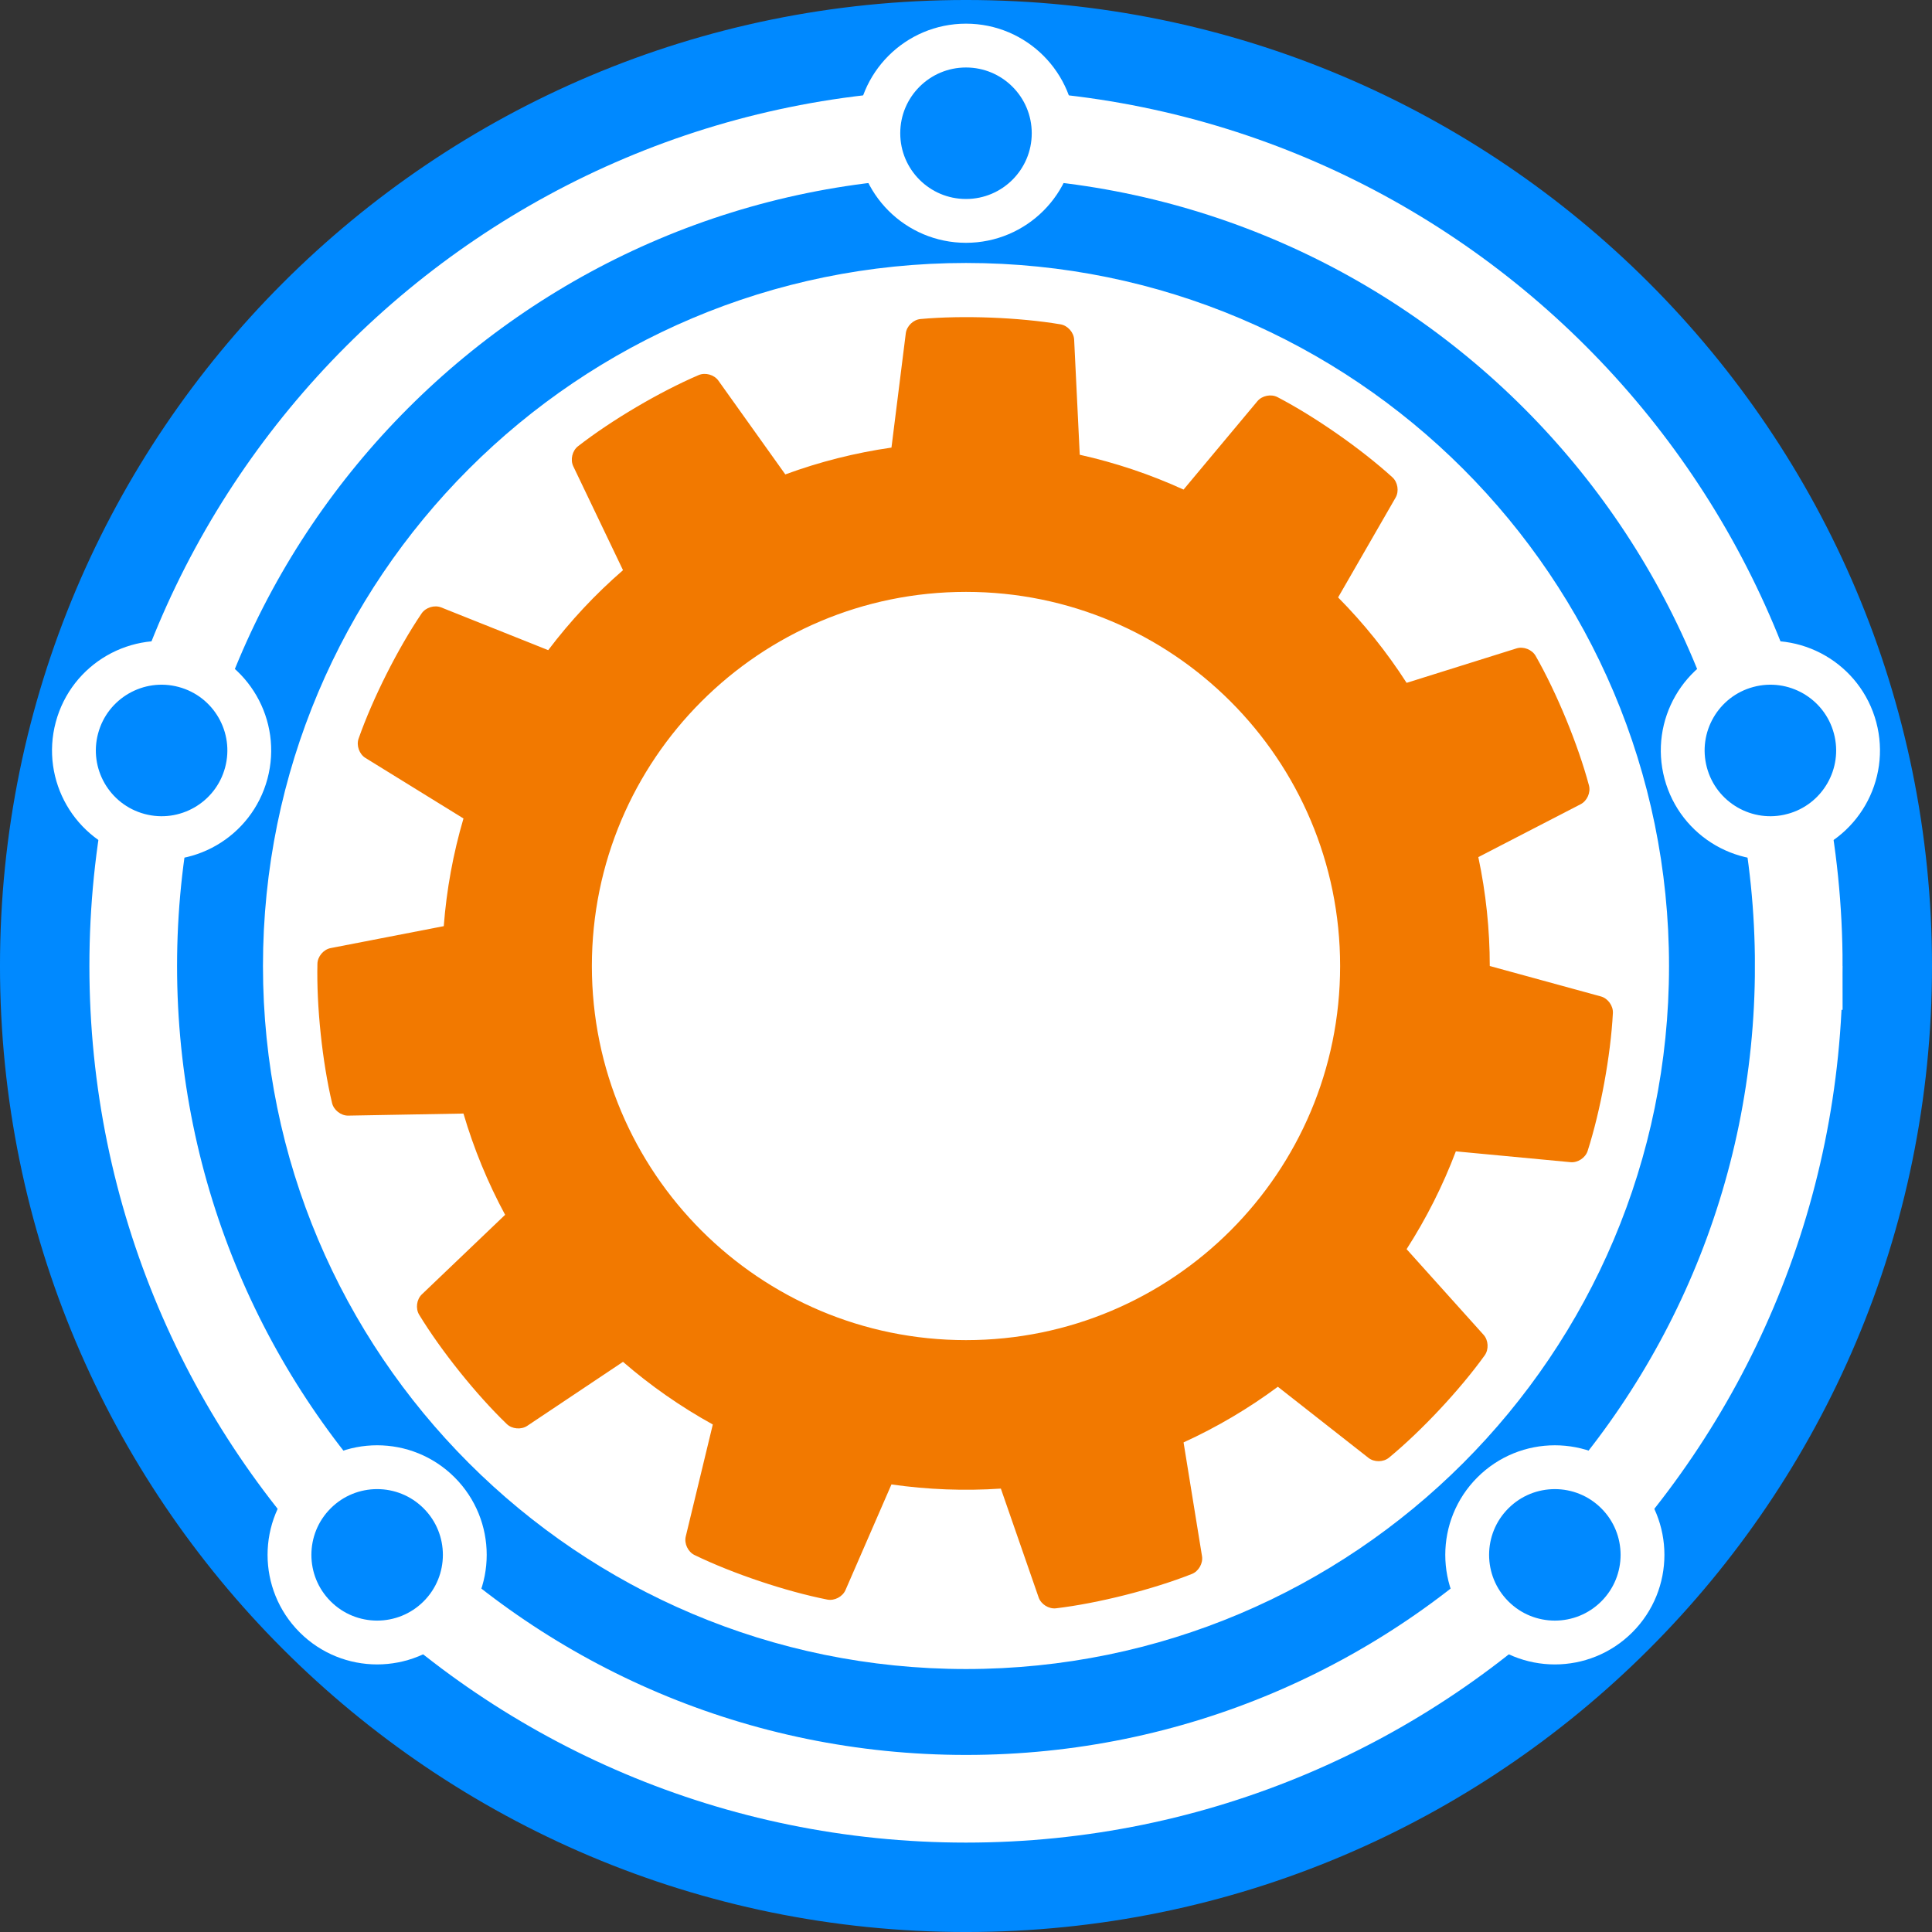
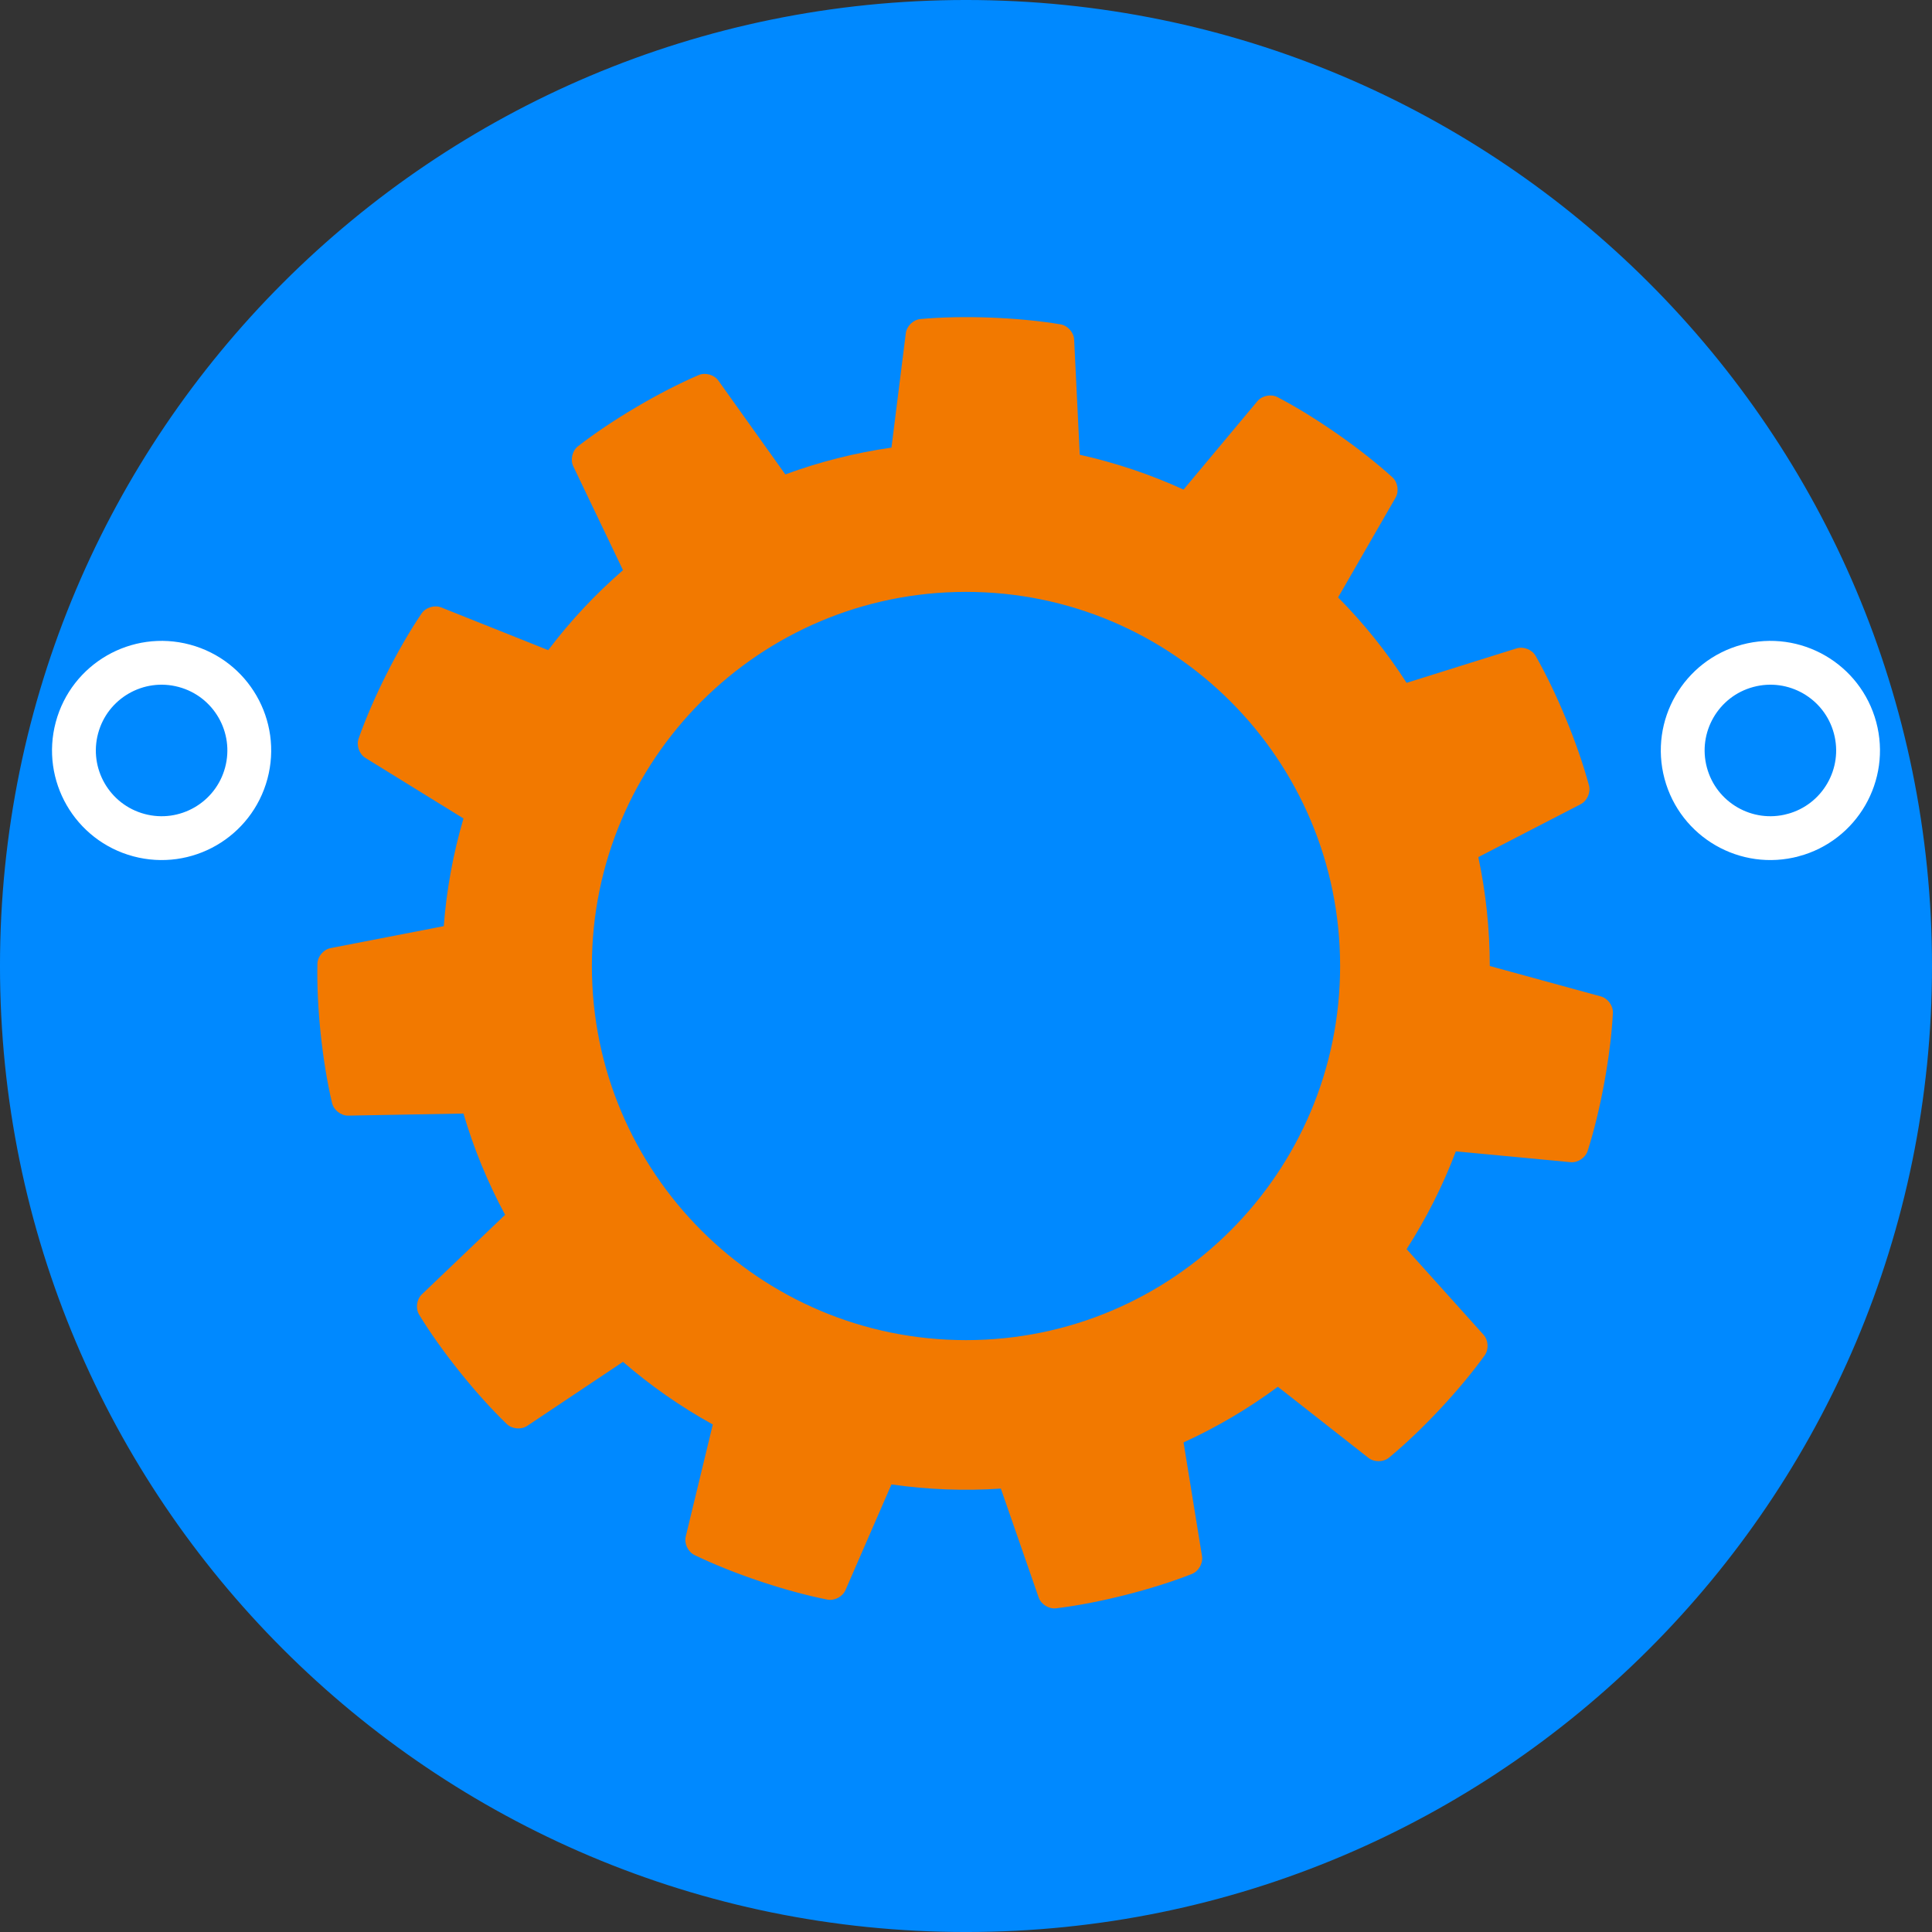
<svg xmlns="http://www.w3.org/2000/svg" viewBox="0 0 274.471 274.471" height="274.471" width="274.471" xml:space="preserve" version="1.1" id="svg2">
  <rect x="0" y="0" width="274.471" height="274.471" fill="#333333" stroke="none" />
  <defs id="defs6" />
  <g transform="matrix(1.25,0,0,-1.25,0,274.471)" id="g10">
    <g transform="translate(109.788,109.788)" id="g12">
      <g id="g14">
        <g id="g16">
          <g id="g18">
            <path id="path20" style="fill:#0089ff;fill-opacity:1;fill-rule:nonzero;stroke:#0089ff;stroke-width:0.399;stroke-linecap:butt;stroke-linejoin:miter;stroke-miterlimit:10;stroke-dasharray:none;stroke-opacity:1" d="M 109.59,0 C 109.59,60.526 60.526,109.59 0,109.59 -60.526,109.59 -109.59,60.526 -109.59,0 c 0,-60.526 49.065,-109.59 109.59,-109.59 60.526,0 109.59,49.065 109.59,109.59 z" />
          </g>
          <g id="g22">
-             <path id="path24" style="fill:none;stroke:#ffffff;stroke-width:9.963;stroke-linecap:butt;stroke-linejoin:miter;stroke-miterlimit:10;stroke-dasharray:none;stroke-opacity:1" d="M 94.646,0 C 94.646,52.272 52.272,94.646 0,94.646 -52.272,94.646 -94.646,52.272 -94.646,0 c 0,-52.272 42.374,-94.646 94.646,-94.646 52.272,0 94.646,42.374 94.646,94.646 z" />
-           </g>
+             </g>
          <g id="g26">
-             <path id="path28" style="fill:#0089ff;fill-opacity:1;fill-rule:nonzero;stroke:#ffffff;stroke-width:4.981;stroke-linecap:butt;stroke-linejoin:miter;stroke-miterlimit:10;stroke-dasharray:none;stroke-opacity:1" d="m 9.963,94.646 c 0,5.502 -4.46,9.963 -9.963,9.963 -5.502,0 -9.963,-4.46 -9.963,-9.963 0,-5.502 4.46,-9.963 9.963,-9.963 5.502,0 9.963,4.46 9.963,9.963 z" />
-           </g>
+             </g>
          <g id="g30">
            <path id="path32" style="fill:#0089ff;fill-opacity:1;fill-rule:nonzero;stroke:#ffffff;stroke-width:4.981;stroke-linecap:butt;stroke-linejoin:miter;stroke-miterlimit:10;stroke-dasharray:none;stroke-opacity:1" d="m -88.843,34.12 c -5.315,1.424 -10.778,-1.73 -12.202,-7.045 -1.424,-5.315 1.73,-10.778 7.045,-12.202 5.315,-1.424 10.778,1.73 12.202,7.045 1.424,5.315 -1.73,10.778 -7.045,12.202 z" />
          </g>
          <g id="g34">
            <path id="path36" style="fill:#0089ff;fill-opacity:1;fill-rule:nonzero;stroke:#ffffff;stroke-width:4.981;stroke-linecap:butt;stroke-linejoin:miter;stroke-miterlimit:10;stroke-dasharray:none;stroke-opacity:1" d="m 94,14.873 c 5.315,1.424 8.469,6.887 7.045,12.202 -1.424,5.315 -6.887,8.469 -12.202,7.045 C 83.528,32.696 80.374,27.233 81.798,21.918 83.222,16.603 88.685,13.449 94,14.873 Z" />
          </g>
          <g id="g38">
-             <path id="path40" style="fill:#0089ff;fill-opacity:1;fill-rule:nonzero;stroke:#ffffff;stroke-width:4.981;stroke-linecap:butt;stroke-linejoin:miter;stroke-miterlimit:10;stroke-dasharray:none;stroke-opacity:1" d="m -73.97,-59.88 c -3.891,-3.891 -3.891,-10.199 0,-14.089 3.891,-3.891 10.199,-3.891 14.089,0 3.891,3.891 3.891,10.199 0,14.089 -3.891,3.891 -10.199,3.891 -14.089,0 z" />
-           </g>
+             </g>
          <g id="g42">
-             <path id="path44" style="fill:#0089ff;fill-opacity:1;fill-rule:nonzero;stroke:#ffffff;stroke-width:4.981;stroke-linecap:butt;stroke-linejoin:miter;stroke-miterlimit:10;stroke-dasharray:none;stroke-opacity:1" d="m 59.88,-73.97 c 3.891,-3.891 10.199,-3.891 14.089,0 3.891,3.891 3.891,10.199 0,14.089 -3.891,3.891 -10.199,3.891 -14.089,0 -3.891,-3.891 -3.891,-10.199 0,-14.089 z" />
-           </g>
+             </g>
          <g id="g46">
-             <path id="path48" style="fill:#ffffff;fill-opacity:1;fill-rule:nonzero;stroke:#ffffff;stroke-width:0.399;stroke-linecap:butt;stroke-linejoin:miter;stroke-miterlimit:10;stroke-dasharray:none;stroke-opacity:1" d="M 79.702,0 C 79.702,44.019 44.019,79.702 0,79.702 -44.019,79.702 -79.702,44.019 -79.702,0 c 0,-44.019 35.683,-79.702 79.702,-79.702 44.019,0 79.702,35.683 79.702,79.702 z" />
-           </g>
+             </g>
          <g id="g50">
            <path id="path52" style="fill:#f27900;fill-opacity:1;fill-rule:evenodd;stroke:none" d="m 59.528,0 c 0,4.158 -0.437,8.31 -1.301,12.377 l 11.632,6.011 c 0.735,0.38 1.158,1.335 0.944,2.134 -1.248,4.659 -3.67,10.535 -6.063,14.725 -0.409,0.717 -1.381,1.098 -2.169,0.851 L 50.076,32.181 c -2.247,3.498 -4.86,6.755 -7.785,9.709 l 6.534,11.344 c 0.413,0.717 0.251,1.75 -0.363,2.308 -3.566,3.241 -8.778,6.878 -13.056,9.11 -0.732,0.382 -1.756,0.177 -2.286,-0.458 L 24.726,54.146 c -3.782,1.727 -7.74,3.056 -11.798,3.959 l -0.636,13.081 c -0.04,0.825 -0.733,1.604 -1.548,1.741 C 5.987,73.725 -0.361,73.967 -5.167,73.531 -5.989,73.457 -6.739,72.732 -6.842,71.913 L -8.47,58.919 c -4.116,-0.591 -8.163,-1.614 -12.065,-3.048 l -7.606,10.658 c -0.48,0.673 -1.486,0.954 -2.247,0.629 -4.432,-1.898 -9.906,-5.126 -13.709,-8.088 -0.654,-0.509 -0.894,-1.528 -0.537,-2.275 l 5.653,-11.809 c -3.142,-2.722 -5.994,-5.772 -8.501,-9.088 l -12.159,4.854 c -0.769,0.307 -1.768,-6e-5 -2.233,-0.686 -2.702,-3.992 -5.56,-9.669 -7.159,-14.222 -0.274,-0.779 0.076,-1.763 0.78,-2.198 l 11.14,-6.878 C -58.285,12.78 -59.037,8.674 -59.353,4.529 L -72.209,2.036 C -73.019,1.879 -73.693,1.083 -73.712,0.258 c -0.114,-4.825 0.55,-11.141 1.664,-15.834 0.191,-0.804 1.015,-1.444 1.84,-1.429 l 13.094,0.236 c 1.171,-3.989 2.76,-7.85 4.734,-11.509 l -9.465,-9.043 c -0.598,-0.572 -0.734,-1.609 -0.302,-2.317 2.508,-4.116 6.483,-9.074 9.958,-12.42 0.595,-0.573 1.636,-0.665 2.325,-0.204 l 10.882,7.274 c 3.142,-2.722 6.566,-5.111 10.206,-7.12 l -3.075,-12.729 c -0.194,-0.803 0.252,-1.746 0.996,-2.107 4.338,-2.107 10.362,-4.13 15.095,-5.065 0.811,-0.16 1.736,0.325 2.065,1.083 l 5.223,12.005 c 4.116,-0.591 8.286,-0.749 12.434,-0.473 l 4.294,-12.369 c 0.271,-0.781 1.156,-1.335 1.977,-1.237 4.791,0.573 10.95,2.13 15.438,3.902 0.769,0.304 1.285,1.21 1.153,2.025 l -2.097,12.928 c 3.782,1.727 7.377,3.849 10.717,6.324 l 10.3,-8.083 c 0.651,-0.511 1.696,-0.498 2.334,0.029 3.718,3.07 8.059,7.711 10.874,11.623 0.484,0.673 0.427,1.718 -0.127,2.335 l -8.749,9.736 c 2.247,3.498 4.126,7.227 5.597,11.115 l 13.037,-1.231 c 0.822,-0.078 1.693,0.498 1.945,1.287 1.468,4.593 2.614,10.843 2.866,15.663 0.043,0.824 -0.568,1.67 -1.365,1.888 L 59.527,0 M 42.52,0 C 42.52,23.484 23.484,42.52 0,42.52 -23.484,42.52 -42.52,23.484 -42.52,0 c 0,-23.484 19.037,-42.52 42.52,-42.52 23.484,0 42.52,19.037 42.52,42.52 z" />
          </g>
        </g>
      </g>
    </g>
  </g>
</svg>